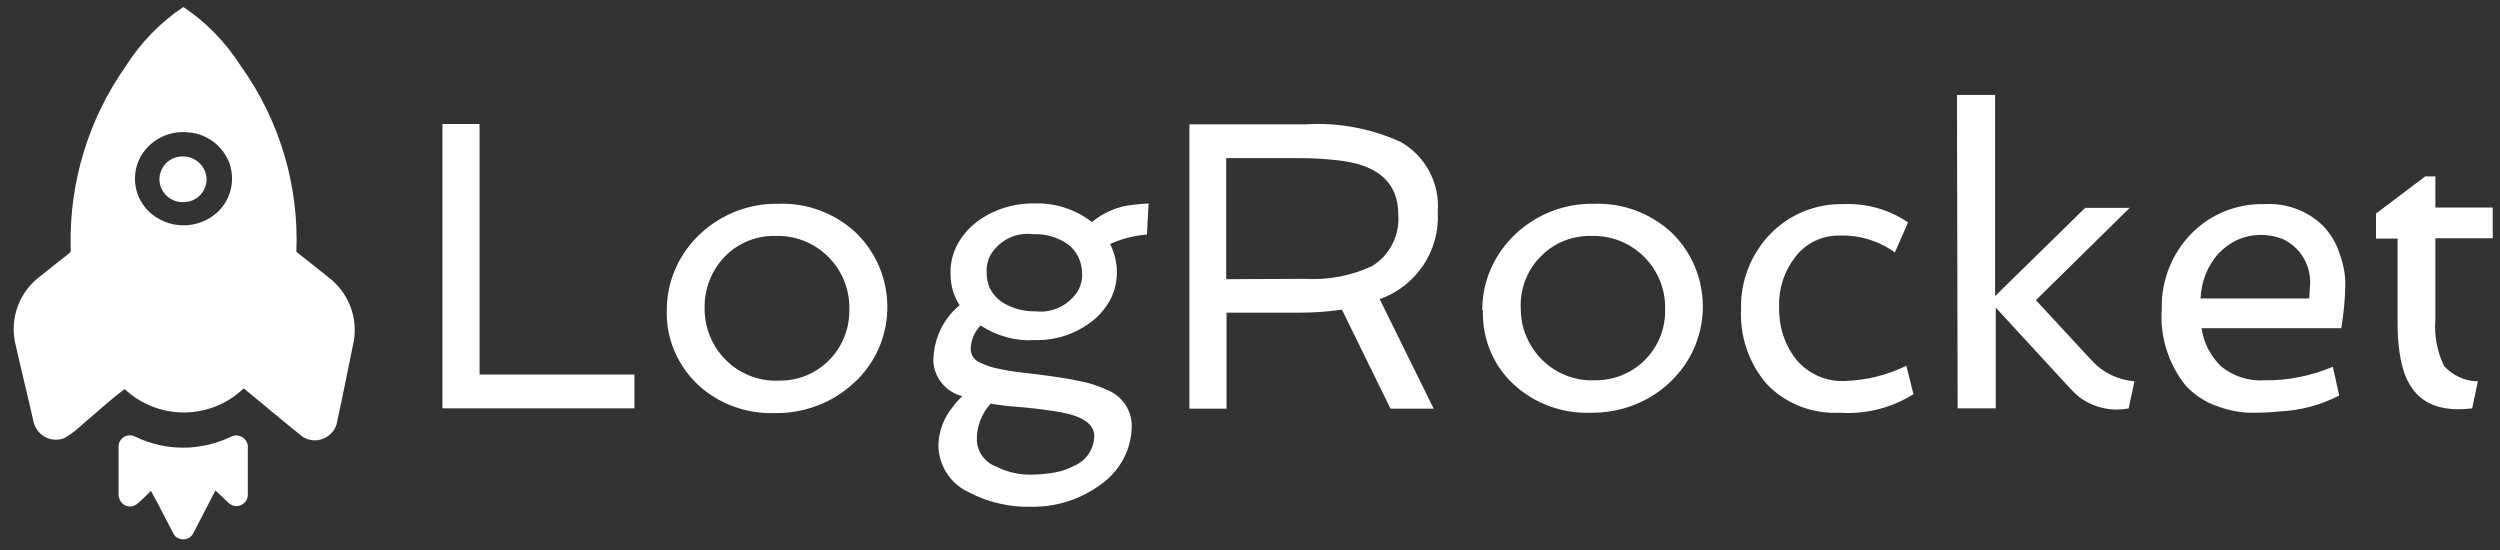
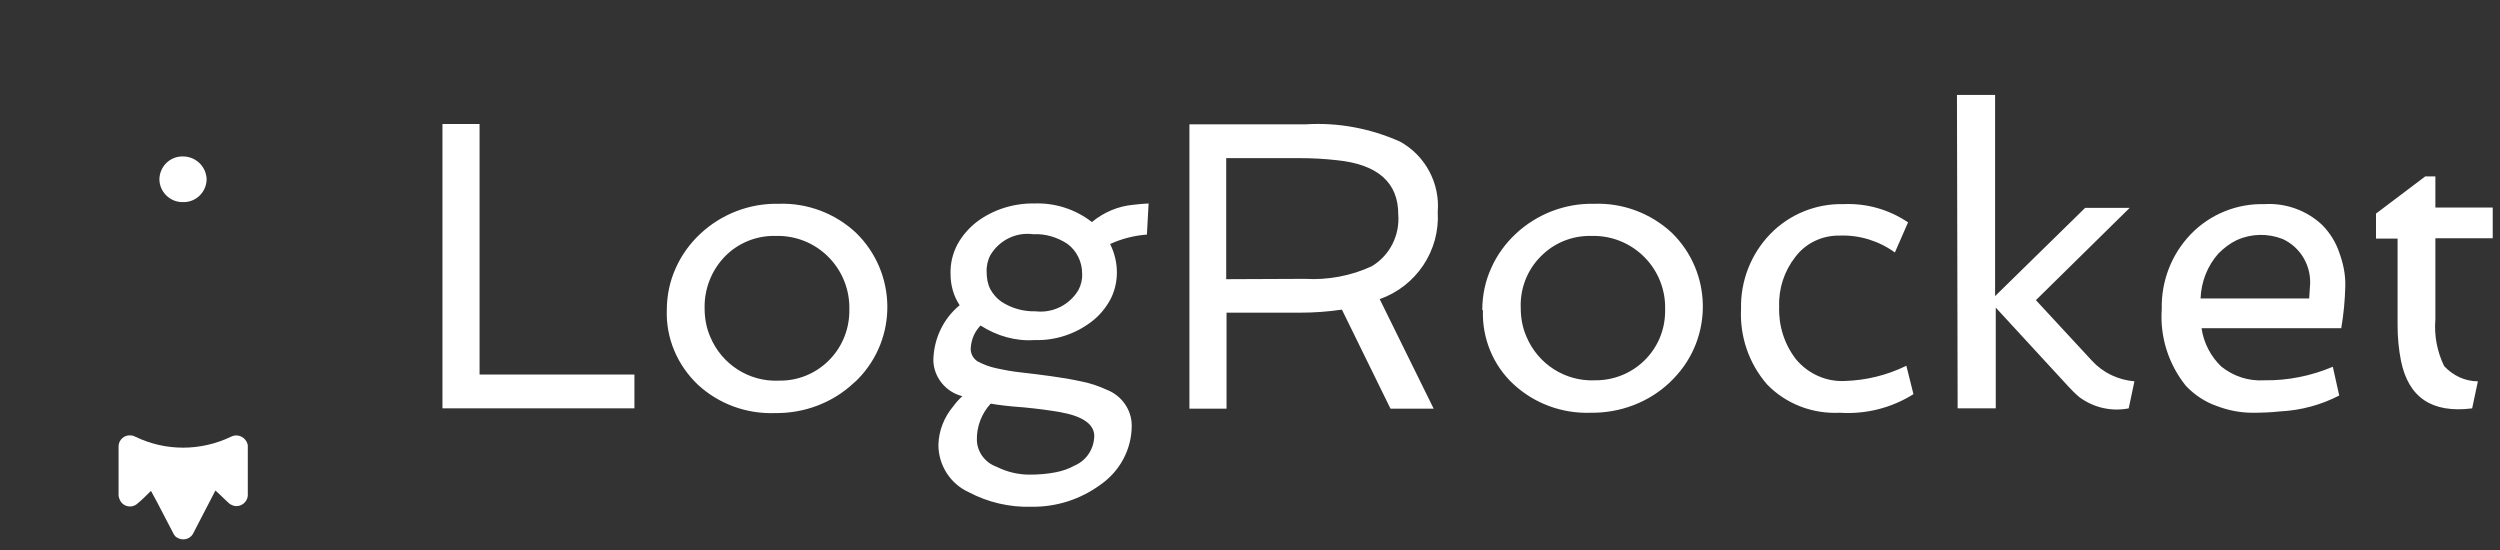
<svg xmlns="http://www.w3.org/2000/svg" width="200" height="44" viewBox="0 0 200 44" fill="none">
  <rect x="0" y="0" width="200" height="44" fill="#333333" stroke="none" />
-   <path d="M10.025 5.348C11.213 3.454 12.805 1.804 14.667 0.56C16.503 1.777 18.068 3.4 19.256 5.266C22.36 9.594 23.925 14.815 23.709 20.144C24.681 20.929 25.68 21.686 26.624 22.471C27.974 23.688 28.622 25.527 28.298 27.313C27.839 29.531 27.407 31.749 26.921 33.967C26.597 34.941 25.545 35.455 24.6 35.13C24.438 35.076 24.276 34.995 24.141 34.887C22.576 33.642 21.064 32.344 19.499 31.073C16.827 33.615 12.67 33.642 9.971 31.127C8.864 31.938 7.812 32.939 6.732 33.832C6.246 34.292 5.733 34.724 5.14 35.049C4.195 35.428 3.115 34.941 2.765 33.994C2.738 33.94 2.738 33.886 2.711 33.859C2.225 31.695 1.685 29.531 1.199 27.367C0.821 25.473 1.496 23.553 2.953 22.308C3.79 21.632 4.654 20.956 5.518 20.279C5.76 20.144 5.626 19.874 5.653 19.684C5.545 14.572 7.083 9.54 10.025 5.348ZM11.563 12.056C10.43 13.517 10.565 15.6 11.887 16.898C13.399 18.359 15.801 18.413 17.366 17.006C18.473 16.006 18.851 14.409 18.338 13.003C17.798 11.65 16.557 10.704 15.099 10.595C13.723 10.433 12.4 11.001 11.563 12.056Z" fill="white" />
  <path d="M9.486 35.671C9.513 35.157 9.972 34.779 10.458 34.833C10.593 34.833 10.728 34.887 10.836 34.941C13.238 36.104 16.045 36.104 18.474 34.941C18.933 34.697 19.473 34.887 19.716 35.32C19.77 35.401 19.797 35.509 19.824 35.617C19.824 36.97 19.824 38.322 19.824 39.675C19.77 40.162 19.311 40.54 18.825 40.486C18.663 40.459 18.528 40.405 18.393 40.324C17.988 39.972 17.637 39.594 17.233 39.242C16.612 40.405 16.045 41.568 15.424 42.731C15.154 43.164 14.588 43.273 14.156 43.002C14.048 42.948 13.967 42.84 13.913 42.758C13.292 41.595 12.725 40.432 12.077 39.269C11.7 39.648 11.322 40.026 10.917 40.351C10.512 40.648 9.918 40.54 9.648 40.108C9.567 39.972 9.513 39.837 9.486 39.675C9.486 38.349 9.486 36.997 9.486 35.671Z" fill="white" />
  <path d="M14.641 16.168C15.667 16.195 16.504 15.383 16.531 14.355C16.504 13.327 15.667 12.516 14.641 12.516C13.616 12.489 12.779 13.3 12.752 14.328C12.752 15.356 13.616 16.195 14.641 16.168Z" fill="white" />
  <path d="M35.397 9.919H38.365V29.964H50.754V32.669H35.397V9.919ZM53.345 24.797C53.345 23.634 53.588 22.471 54.074 21.416C54.533 20.388 55.208 19.468 56.017 18.711C57.718 17.115 59.985 16.249 62.306 16.303C64.573 16.222 66.814 17.061 68.487 18.629C71.753 21.821 71.834 27.042 68.649 30.315C68.541 30.424 68.433 30.532 68.298 30.64C66.598 32.236 64.33 33.074 62.009 33.047C59.715 33.129 57.502 32.317 55.828 30.775C54.182 29.206 53.264 27.042 53.345 24.797ZM56.368 24.635C56.368 25.446 56.503 26.231 56.827 26.961C57.745 29.152 59.931 30.559 62.306 30.451C65.383 30.505 67.893 28.043 67.947 24.959C67.947 24.905 67.947 24.824 67.947 24.77C68.028 21.605 65.545 18.954 62.36 18.873C62.252 18.873 62.144 18.873 62.009 18.873C60.498 18.846 59.04 19.441 57.988 20.523C56.935 21.605 56.341 23.093 56.368 24.635ZM78.447 26.041C77.988 26.501 77.718 27.123 77.664 27.773C77.61 28.232 77.826 28.665 78.204 28.909C78.662 29.152 79.148 29.341 79.661 29.45C80.282 29.585 80.957 29.72 81.739 29.801C82.522 29.883 83.305 29.991 84.115 30.099C84.924 30.207 85.707 30.342 86.463 30.505C87.192 30.64 87.893 30.883 88.541 31.181C89.729 31.641 90.538 32.777 90.538 34.048C90.538 35.942 89.594 37.7 88.028 38.782C86.436 39.945 84.519 40.567 82.522 40.54C80.768 40.594 79.04 40.189 77.502 39.377C76.017 38.701 75.073 37.213 75.073 35.59C75.1 34.454 75.531 33.372 76.26 32.506C76.476 32.209 76.719 31.938 76.989 31.695C75.666 31.37 74.695 30.18 74.668 28.828C74.695 27.123 75.451 25.5 76.773 24.418C76.287 23.688 76.044 22.822 76.044 21.93C76.017 21.091 76.206 20.279 76.611 19.522C76.989 18.846 77.502 18.251 78.123 17.764C79.445 16.763 81.092 16.249 82.765 16.276C84.411 16.222 86.031 16.736 87.353 17.764C88.298 16.979 89.459 16.492 90.646 16.384C91.051 16.33 91.483 16.303 91.888 16.276L91.753 18.765C90.727 18.846 89.756 19.089 88.811 19.522C89.162 20.225 89.351 21.01 89.351 21.794C89.351 22.579 89.162 23.363 88.784 24.04C88.406 24.716 87.893 25.311 87.272 25.771C85.977 26.745 84.384 27.259 82.765 27.204C81.281 27.313 79.742 26.88 78.447 26.041ZM79.229 20.415C79.013 20.82 78.905 21.307 78.932 21.767C78.932 22.254 79.013 22.714 79.229 23.147C79.445 23.526 79.742 23.877 80.093 24.121C80.903 24.662 81.874 24.932 82.846 24.905C84.222 25.067 85.572 24.391 86.274 23.201C86.49 22.795 86.598 22.335 86.571 21.875C86.571 20.956 86.139 20.063 85.41 19.522C84.6 18.981 83.629 18.683 82.657 18.738C81.281 18.548 79.931 19.224 79.229 20.415ZM79.256 32.29C78.528 33.074 78.123 34.129 78.15 35.211C78.177 36.185 78.824 37.024 79.742 37.348C80.552 37.754 81.442 37.971 82.36 37.971C83.062 37.971 83.791 37.916 84.465 37.781C85.005 37.673 85.491 37.511 85.977 37.24C86.922 36.834 87.515 35.915 87.542 34.887C87.542 33.94 86.625 33.291 84.789 32.966C84.007 32.831 83.035 32.696 81.874 32.587C80.714 32.506 79.85 32.398 79.256 32.29ZM115.019 16.952C115.208 20.063 113.291 22.903 110.376 23.931L114.695 32.696H111.24L107.353 24.77C106.247 24.932 105.14 25.013 104.034 25.013H98.123V32.696H95.154V9.946H104.465C107.057 9.784 109.621 10.271 111.996 11.326C114.02 12.435 115.208 14.653 115.019 16.952ZM104.411 22.308C106.247 22.416 108.082 22.065 109.729 21.307C111.186 20.442 111.996 18.819 111.861 17.142C111.861 14.599 110.214 13.138 106.922 12.813C105.95 12.705 104.978 12.651 103.98 12.651H98.096V22.335L104.411 22.308ZM118.582 24.797C118.582 23.634 118.824 22.471 119.31 21.416C119.769 20.388 120.444 19.468 121.254 18.711C122.954 17.115 125.221 16.249 127.542 16.303C129.837 16.222 132.05 17.061 133.723 18.602C136.989 21.767 137.07 26.988 133.912 30.261C133.804 30.369 133.669 30.505 133.561 30.613C131.861 32.209 129.594 33.047 127.272 33.02C124.978 33.102 122.765 32.29 121.092 30.748C119.445 29.233 118.555 27.042 118.635 24.824M121.658 24.608C121.658 25.419 121.793 26.204 122.117 26.934C123.035 29.125 125.221 30.532 127.596 30.424C130.673 30.451 133.183 28.016 133.21 24.932C133.21 24.878 133.21 24.797 133.21 24.743C133.291 21.578 130.781 18.954 127.623 18.873C127.515 18.873 127.38 18.873 127.272 18.873C125.761 18.846 124.304 19.441 123.251 20.523C122.171 21.605 121.604 23.093 121.658 24.608ZM152.509 29.26L153.076 31.532C151.321 32.642 149.243 33.156 147.192 33.02C145.005 33.129 142.873 32.317 141.362 30.748C139.904 29.071 139.175 26.907 139.283 24.716C139.229 22.498 140.066 20.334 141.605 18.738C143.143 17.142 145.275 16.276 147.488 16.33C149.324 16.249 151.132 16.763 152.644 17.791L151.591 20.198C150.322 19.279 148.784 18.792 147.192 18.846C145.788 18.819 144.466 19.441 143.629 20.55C142.738 21.686 142.279 23.093 142.333 24.526C142.279 26.041 142.738 27.529 143.683 28.746C144.654 29.91 146.112 30.559 147.596 30.478C149.297 30.424 150.97 30.018 152.509 29.26ZM156.557 7.593H159.607V23.688L166.814 16.628H170.376L162.873 24.012L167.354 28.855C168.244 29.828 169.459 30.396 170.754 30.505L170.296 32.669C168.919 32.939 167.489 32.615 166.355 31.776C166.031 31.506 165.734 31.208 165.437 30.883L159.661 24.608V32.669H156.611L156.557 7.593ZM185.815 18.034C186.409 18.657 186.868 19.387 187.138 20.198C187.462 21.064 187.65 21.984 187.623 22.903C187.596 24.04 187.489 25.149 187.3 26.258H176.125C176.287 27.421 176.854 28.503 177.691 29.314C178.663 30.099 179.877 30.505 181.146 30.424C183.035 30.451 184.897 30.072 186.625 29.341L187.138 31.641C185.68 32.398 184.061 32.831 182.414 32.912C181.686 32.993 180.93 33.02 180.201 33.02C179.229 33.02 178.258 32.831 177.34 32.479C176.395 32.155 175.559 31.587 174.884 30.883C173.48 29.152 172.779 26.934 172.941 24.716C172.887 22.498 173.723 20.334 175.262 18.738C176.8 17.142 178.933 16.276 181.146 16.33C182.873 16.222 184.574 16.844 185.815 18.034ZM184.735 23.877L184.789 23.012C184.978 21.361 184.088 19.793 182.603 19.116C181.416 18.657 180.12 18.683 178.96 19.198C178.393 19.468 177.907 19.847 177.475 20.279C176.584 21.28 176.098 22.552 176.045 23.877H184.735ZM191.807 19.089H190.08V17.087L194.02 14.112H194.83V16.601H199.418V19.062H194.83V25.554C194.722 26.826 194.965 28.124 195.532 29.287C196.233 30.045 197.205 30.505 198.231 30.505L197.772 32.669C194.56 33.074 192.671 31.803 192.077 28.855C191.888 27.908 191.807 26.961 191.807 26.014V19.089Z" fill="white" />
</svg>